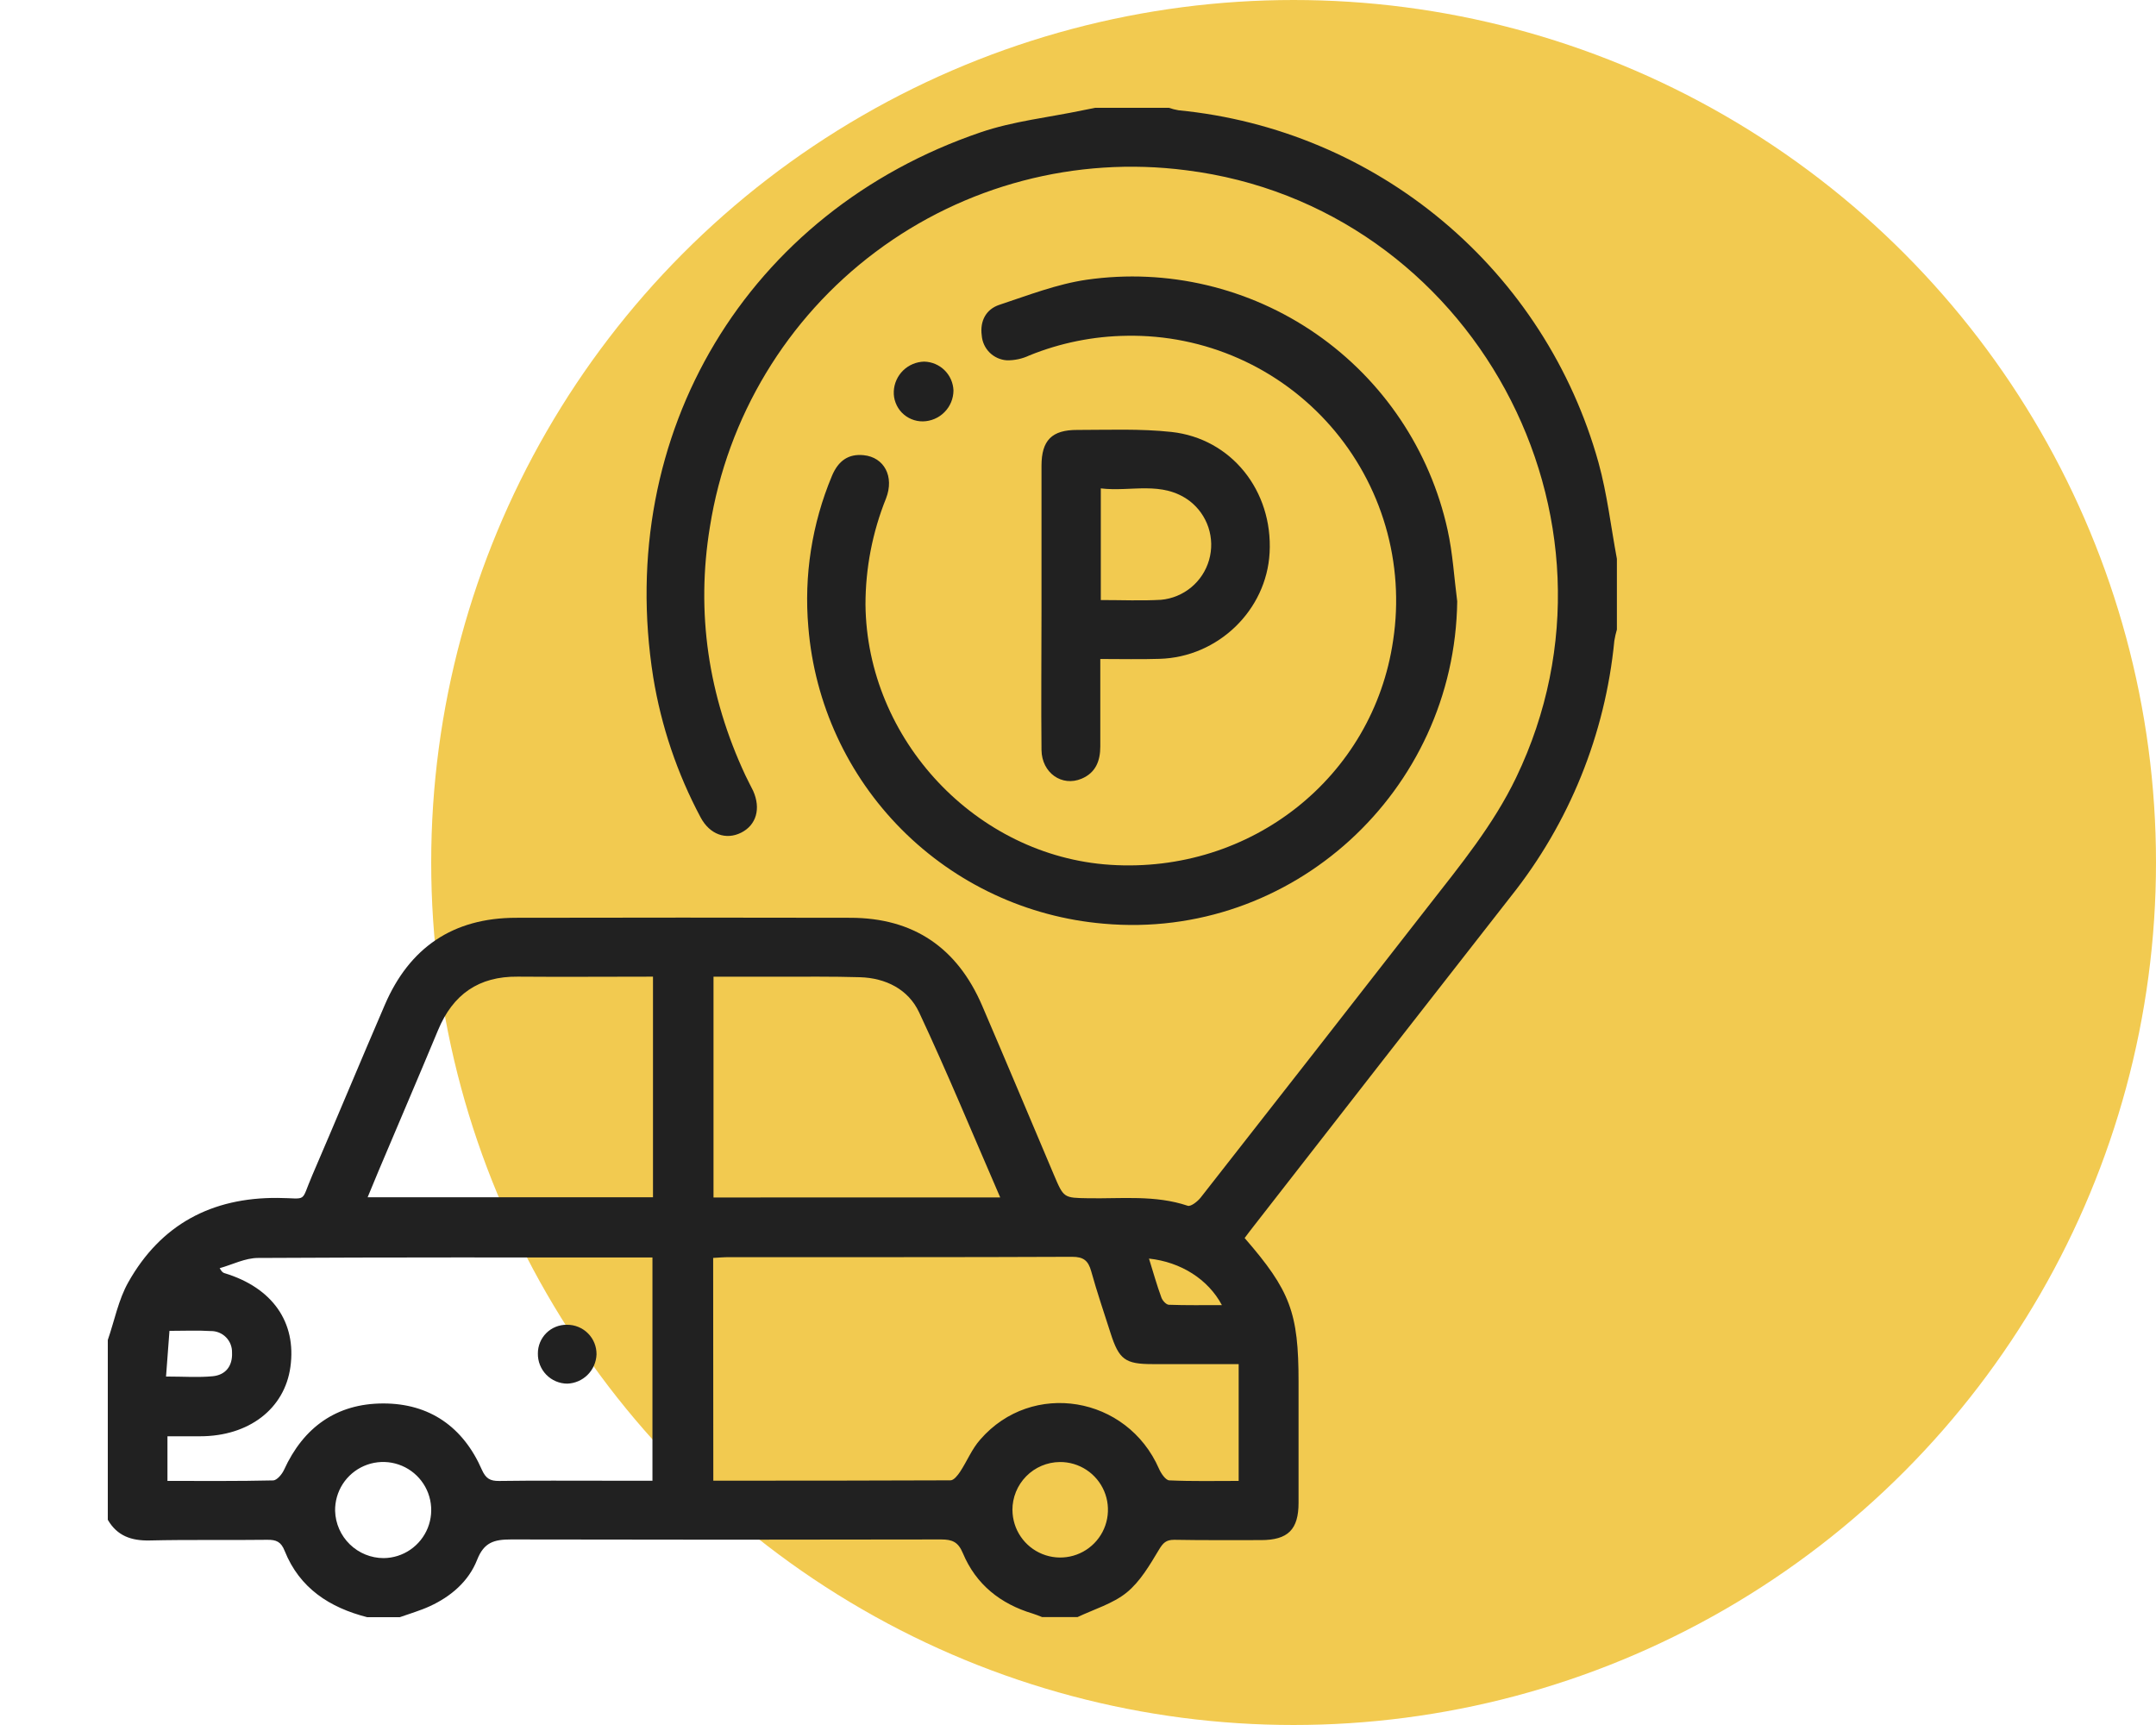
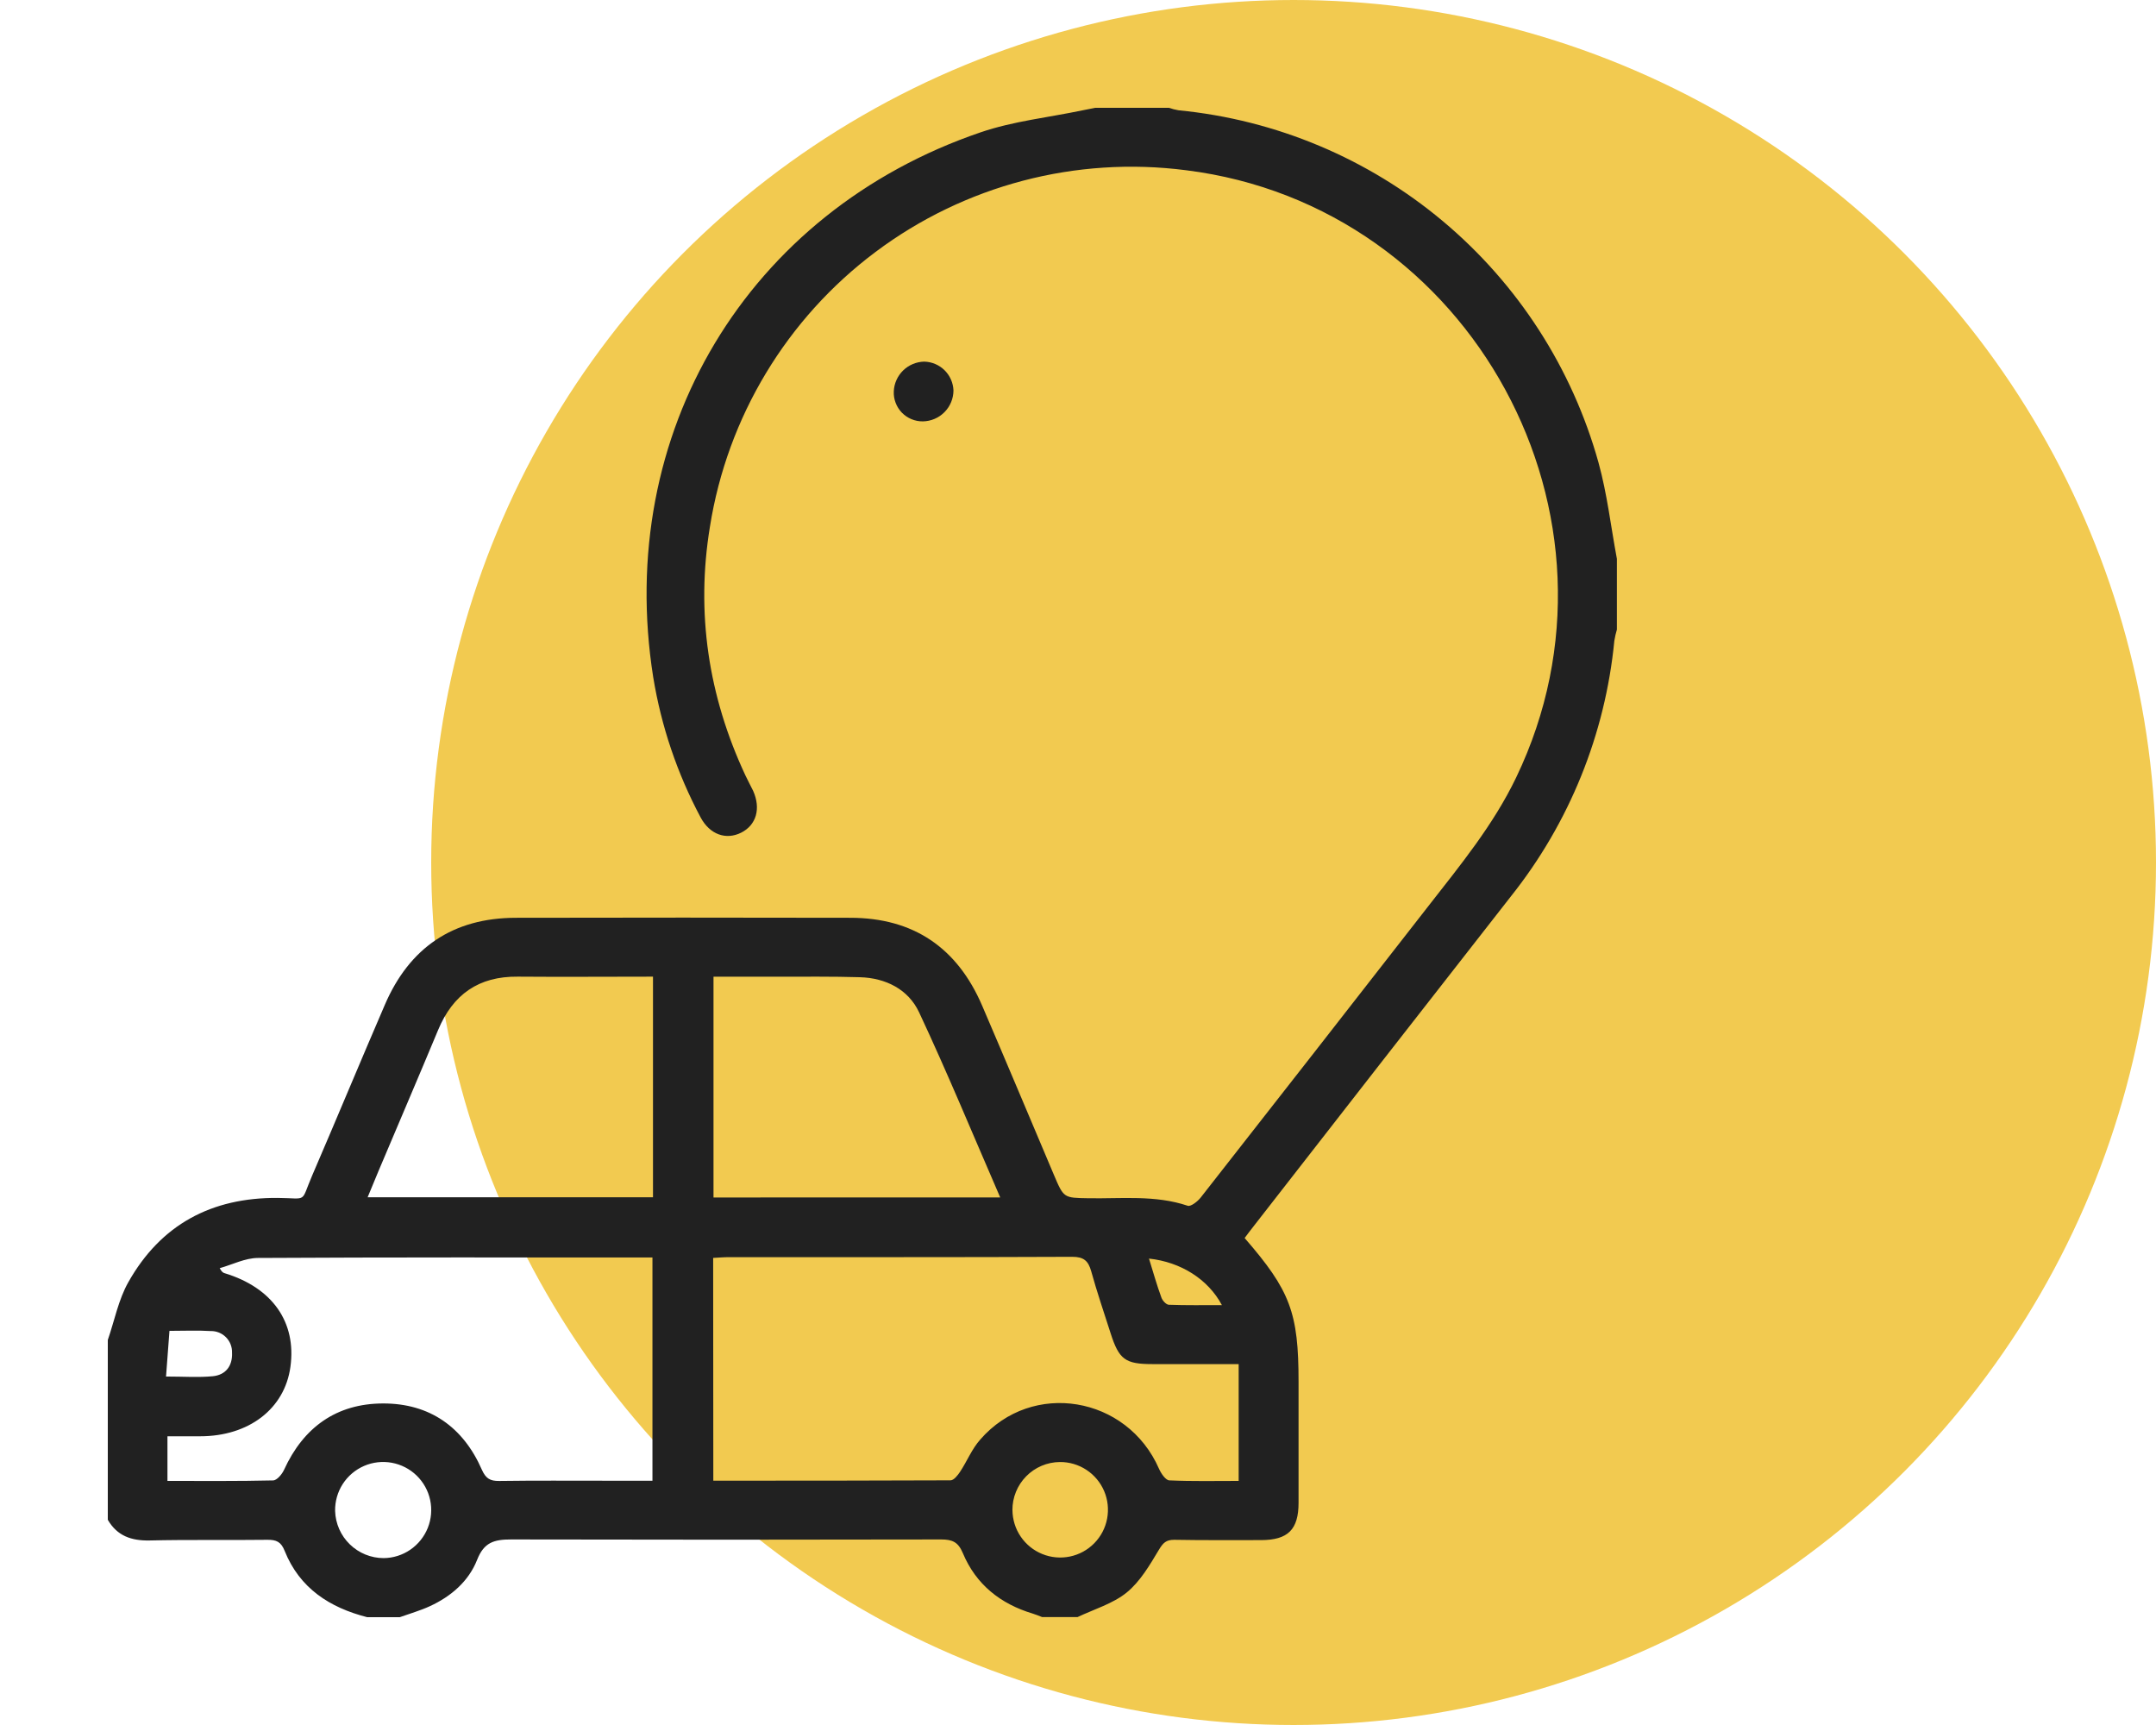
<svg xmlns="http://www.w3.org/2000/svg" width="100" height="80" viewBox="0 0 100 80" fill="none">
  <circle cx="60" cy="40" r="40" fill="#F2CA50" />
  <path d="M5 62.144C5.31 61.247 5.492 60.279 5.951 59.466C7.457 56.792 9.812 55.533 12.878 55.556C14.309 55.567 13.921 55.812 14.482 54.51C15.616 51.88 16.717 49.224 17.849 46.601C18.993 43.94 21.017 42.569 23.922 42.564C29.094 42.553 34.265 42.553 39.436 42.564C42.376 42.564 44.403 43.96 45.555 46.641C46.676 49.253 47.777 51.874 48.885 54.492C49.341 55.566 49.339 55.551 50.476 55.571C52.018 55.598 53.575 55.411 55.088 55.919C55.234 55.968 55.549 55.719 55.693 55.536C59.217 51.04 62.736 46.536 66.251 42.022C67.734 40.121 69.266 38.258 70.323 36.058C76.123 23.99 68.281 9.55 55.011 7.895C49.903 7.235 44.738 8.593 40.615 11.68C36.491 14.768 33.734 19.341 32.928 24.429C32.272 28.417 32.854 32.276 34.569 35.951C34.684 36.199 34.817 36.437 34.934 36.68C35.298 37.5 35.081 38.262 34.378 38.616C33.674 38.969 32.919 38.703 32.496 37.908C31.412 35.876 30.669 33.68 30.298 31.407C28.505 20.105 34.655 9.827 45.482 6.137C46.995 5.62 48.628 5.448 50.205 5.118L50.797 5H54.215C54.362 5.05 54.512 5.089 54.665 5.115C59.181 5.554 63.457 7.35 66.933 10.265C70.409 13.18 72.922 17.079 74.141 21.449C74.544 22.907 74.716 24.425 74.995 25.916V29.197C74.944 29.369 74.904 29.544 74.876 29.721C74.456 34.05 72.79 38.166 70.08 41.569C66.099 46.66 62.124 51.756 58.156 56.856C58.008 57.038 57.864 57.239 57.729 57.416C59.849 59.858 60.23 60.879 60.23 64.091C60.23 65.957 60.23 67.824 60.23 69.69C60.23 70.937 59.74 71.424 58.487 71.425C57.144 71.425 55.801 71.435 54.459 71.411C54.084 71.411 53.945 71.555 53.754 71.872C53.327 72.583 52.884 73.347 52.257 73.857C51.63 74.368 50.752 74.63 49.977 74.995H48.336C48.192 74.94 48.05 74.878 47.903 74.834C46.403 74.384 45.269 73.484 44.66 72.031C44.443 71.513 44.173 71.395 43.654 71.395C37.002 71.41 30.351 71.41 23.702 71.395C22.914 71.395 22.448 71.529 22.13 72.339C21.737 73.338 20.918 74.038 19.943 74.488C19.493 74.696 19.012 74.832 18.543 75H17.03C15.29 74.555 13.897 73.658 13.203 71.925C13.037 71.504 12.818 71.406 12.4 71.411C10.578 71.435 8.755 71.398 6.932 71.442C6.094 71.457 5.437 71.234 5 70.483V62.144ZM33.085 68.669C36.809 68.669 40.449 68.669 44.089 68.653C44.239 68.653 44.423 68.42 44.531 68.256C44.855 67.765 45.077 67.198 45.467 66.761C47.868 63.996 52.281 64.736 53.759 68.121C53.854 68.336 54.065 68.648 54.235 68.655C55.298 68.704 56.362 68.68 57.452 68.68V63.263H53.462C52.186 63.263 51.902 63.053 51.508 61.819C51.204 60.868 50.879 59.92 50.613 58.958C50.476 58.467 50.261 58.285 49.725 58.287C44.419 58.311 39.113 58.3 33.807 58.303C33.568 58.303 33.33 58.325 33.078 58.338L33.085 68.669ZM7.767 68.68C9.438 68.68 11.048 68.695 12.663 68.657C12.845 68.657 13.08 68.371 13.175 68.165C14.077 66.189 15.612 65.091 17.77 65.088C19.928 65.084 21.485 66.181 22.351 68.163C22.533 68.569 22.732 68.688 23.155 68.682C24.817 68.659 26.48 68.671 28.142 68.671H30.262V58.318C24.125 58.318 18.049 58.305 11.967 58.34C11.374 58.34 10.782 58.648 10.189 58.814C10.291 58.996 10.35 59.025 10.414 59.045C12.634 59.718 13.758 61.318 13.47 63.393C13.203 65.334 11.547 66.61 9.28 66.61H7.767V68.68ZM46.392 55.533C45.116 52.594 43.938 49.74 42.629 46.947C42.13 45.883 41.084 45.354 39.881 45.32C38.605 45.282 37.329 45.298 36.053 45.296C35.079 45.296 34.106 45.296 33.094 45.296V55.535L46.392 55.533ZM30.287 45.294C28.151 45.294 26.082 45.311 24.015 45.294C22.203 45.274 21.008 46.116 20.32 47.77C19.409 49.957 18.479 52.122 17.559 54.301C17.393 54.693 17.233 55.088 17.052 55.524H30.287V45.294ZM17.796 72.26C18.238 72.256 18.668 72.12 19.032 71.87C19.396 71.62 19.678 71.268 19.842 70.858C20.006 70.448 20.044 69.998 19.952 69.566C19.86 69.134 19.642 68.74 19.325 68.432C19.008 68.124 18.607 67.918 18.172 67.838C17.738 67.759 17.289 67.81 16.884 67.986C16.479 68.162 16.135 68.454 15.896 68.826C15.658 69.197 15.535 69.632 15.543 70.073C15.561 70.659 15.806 71.215 16.227 71.623C16.647 72.031 17.21 72.26 17.796 72.26ZM46.96 70.037C46.964 70.475 47.097 70.902 47.344 71.264C47.59 71.626 47.938 71.907 48.344 72.071C48.75 72.236 49.196 72.276 49.625 72.187C50.054 72.098 50.447 71.884 50.754 71.571C51.061 71.259 51.269 70.863 51.35 70.433C51.432 70.002 51.385 69.557 51.214 69.154C51.043 68.751 50.756 68.407 50.39 68.167C50.024 67.927 49.595 67.8 49.157 67.804C48.57 67.809 48.009 68.047 47.597 68.466C47.185 68.884 46.956 69.448 46.958 70.035L46.96 70.037ZM7.701 63.839C8.52 63.839 9.201 63.89 9.87 63.825C10.466 63.766 10.791 63.351 10.762 62.731C10.766 62.599 10.743 62.468 10.695 62.345C10.647 62.222 10.574 62.111 10.481 62.017C10.389 61.923 10.278 61.85 10.155 61.8C10.033 61.751 9.902 61.727 9.77 61.73C9.165 61.692 8.556 61.721 7.86 61.721L7.701 63.839ZM53.293 58.371C53.493 59.014 53.657 59.605 53.87 60.181C53.92 60.319 54.091 60.507 54.213 60.511C55.017 60.54 55.824 60.527 56.674 60.527C56.038 59.331 54.773 58.528 53.291 58.369L53.293 58.371Z" fill="#212121" />
-   <path d="M67.589 27.89C67.47 36.702 59.918 43.621 51.184 42.837C47.644 42.534 44.327 40.986 41.82 38.468C39.314 35.951 37.781 32.627 37.493 29.086C37.284 26.695 37.66 24.288 38.586 22.074C38.889 21.345 39.374 21.041 40.057 21.11C41.007 21.204 41.492 22.098 41.096 23.115C40.467 24.679 40.143 26.35 40.143 28.036C40.203 34.303 45.28 39.702 51.493 40.107C58.03 40.533 63.697 36.035 64.618 29.689C64.885 27.924 64.765 26.121 64.265 24.407C63.765 22.693 62.896 21.109 61.721 19.765C60.545 18.421 59.09 17.349 57.458 16.625C55.826 15.901 54.055 15.542 52.27 15.572C50.718 15.591 49.184 15.9 47.746 16.483C47.42 16.638 47.062 16.716 46.701 16.71C46.4 16.691 46.116 16.563 45.901 16.351C45.687 16.138 45.557 15.855 45.535 15.554C45.446 14.89 45.732 14.342 46.355 14.136C47.689 13.695 49.027 13.172 50.404 12.973C54.143 12.438 57.946 13.337 61.05 15.488C64.154 17.64 66.331 20.886 67.142 24.575C67.384 25.665 67.445 26.786 67.589 27.89Z" fill="#212121" />
-   <path d="M51.034 30.562C51.034 31.984 51.034 33.297 51.034 34.62C51.034 35.289 50.819 35.839 50.168 36.113C49.257 36.499 48.32 35.847 48.307 34.78C48.285 32.642 48.307 30.502 48.307 28.362C48.307 26.109 48.307 23.855 48.307 21.602C48.307 20.422 48.788 19.934 49.966 19.939C51.424 19.939 52.882 19.876 54.33 20.032C57.117 20.335 59.042 22.767 58.887 25.634C58.745 28.299 56.495 30.479 53.783 30.555C52.901 30.584 52.017 30.562 51.034 30.562ZM51.058 27.828C52.04 27.828 52.948 27.868 53.852 27.817C54.366 27.77 54.853 27.568 55.251 27.239C55.648 26.91 55.937 26.469 56.079 25.973C56.222 25.477 56.211 24.95 56.049 24.46C55.886 23.97 55.58 23.541 55.17 23.228C53.894 22.28 52.449 22.821 51.058 22.65V27.828Z" fill="#212121" />
  <path d="M42.866 16.771C43.221 16.779 43.559 16.922 43.811 17.171C44.063 17.419 44.211 17.755 44.224 18.109C44.222 18.486 44.072 18.848 43.806 19.115C43.541 19.383 43.181 19.536 42.804 19.542C42.623 19.544 42.443 19.509 42.275 19.439C42.107 19.369 41.956 19.266 41.829 19.136C41.703 19.005 41.605 18.85 41.541 18.68C41.476 18.51 41.447 18.329 41.456 18.148C41.472 17.782 41.628 17.437 41.889 17.181C42.151 16.926 42.501 16.779 42.866 16.771Z" fill="#212121" />
-   <path d="M24.948 62.769C24.947 62.593 24.982 62.419 25.049 62.256C25.116 62.094 25.215 61.946 25.34 61.822C25.465 61.698 25.613 61.601 25.776 61.535C25.939 61.469 26.114 61.436 26.29 61.439C26.472 61.436 26.652 61.469 26.821 61.538C26.989 61.606 27.142 61.707 27.271 61.836C27.399 61.964 27.501 62.117 27.569 62.286C27.637 62.454 27.671 62.635 27.668 62.817C27.654 63.172 27.507 63.509 27.255 63.76C27.003 64.011 26.665 64.157 26.31 64.169C26.128 64.168 25.949 64.13 25.782 64.059C25.615 63.988 25.463 63.884 25.337 63.754C25.21 63.623 25.111 63.469 25.044 63.3C24.977 63.131 24.945 62.951 24.948 62.769Z" fill="#212121" />
</svg>